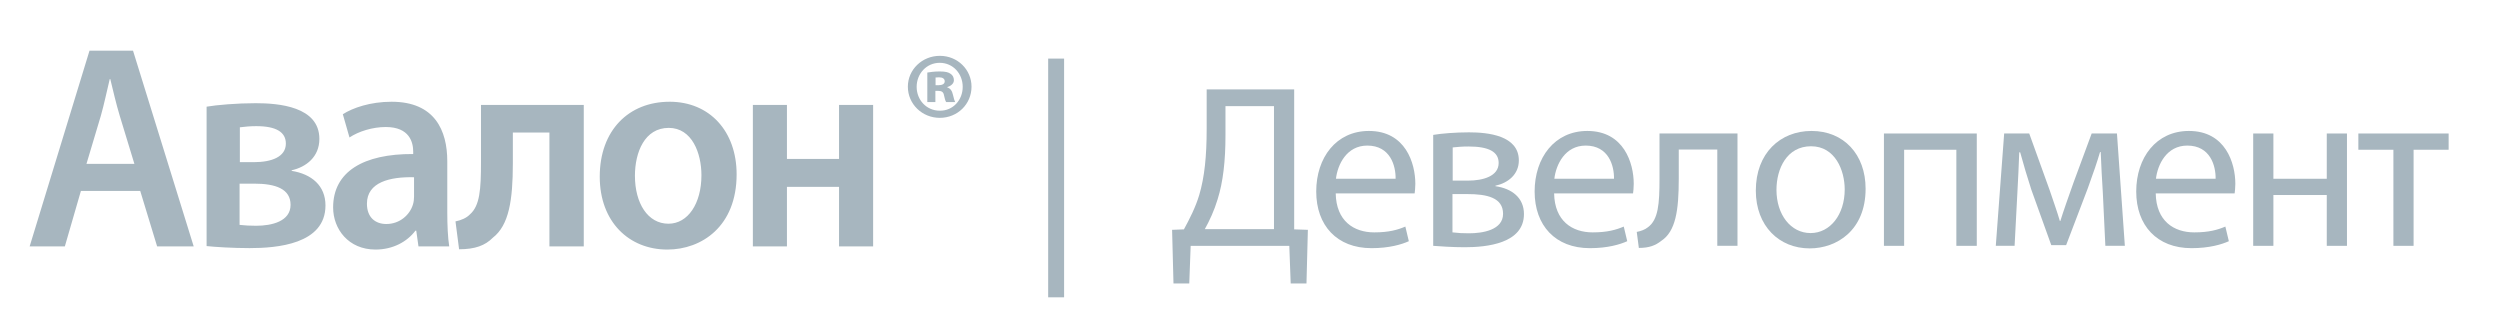
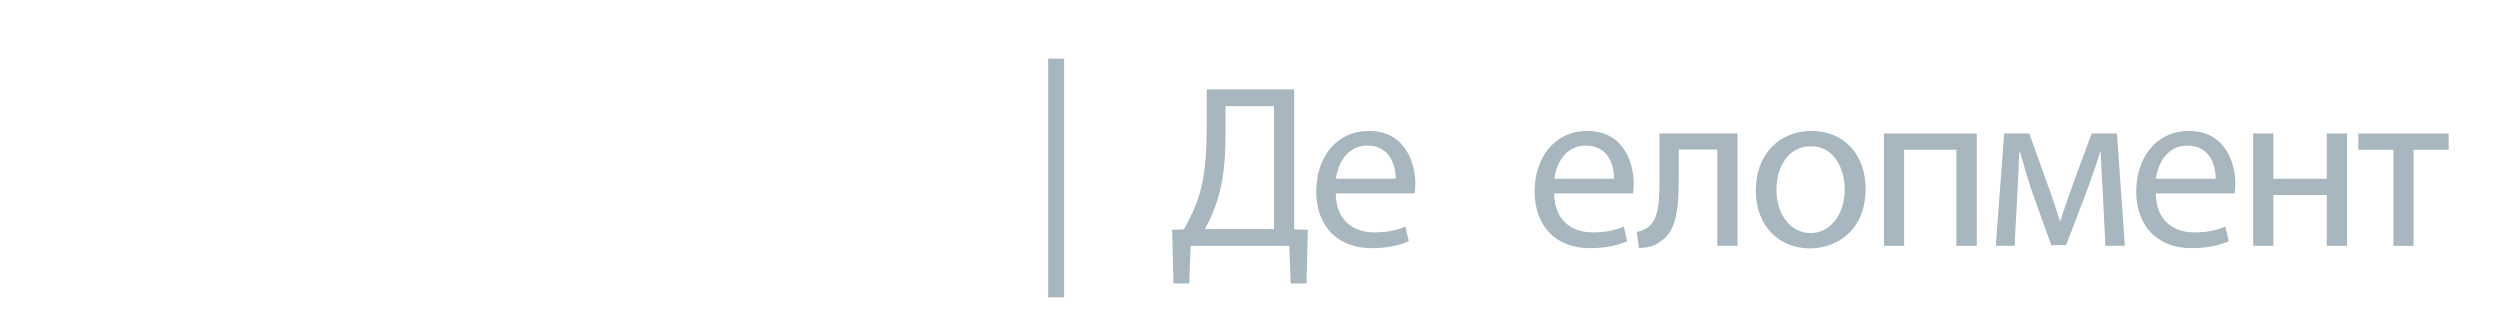
<svg xmlns="http://www.w3.org/2000/svg" width="216" height="28" viewBox="0 0 216 28" fill="none">
  <path d="M91.938 5.062H90.562V25.688H91.938V5.062Z" fill="#A7B6BF" />
-   <path fill-rule="evenodd" clip-rule="evenodd" d="M12.115 16.494L13.575 21.287H16.735L11.492 4.375H7.734L2.562 21.287H5.603L6.991 16.494H12.115V16.494ZM7.47 14.16L8.715 9.995C9.002 8.991 9.242 7.812 9.481 6.833H9.529C9.768 7.812 10.032 8.966 10.343 9.995L11.612 14.16H7.47ZM17.851 21.261C18.545 21.337 20.101 21.437 21.561 21.437C23.907 21.437 28.121 21.111 28.121 17.749C28.121 16.042 26.924 15.039 25.2 14.763V14.712C26.445 14.436 27.594 13.558 27.594 12.002C27.594 9.192 24.051 8.916 22.088 8.916C20.484 8.916 18.712 9.067 17.85 9.217V21.261H17.851ZM20.723 10.999C21.178 10.949 21.561 10.899 22.136 10.899C23.884 10.899 24.698 11.426 24.698 12.404C24.698 13.559 23.453 14.01 21.945 14.01H20.724V10.999H20.723ZM20.7 15.867H21.968C23.812 15.867 25.105 16.318 25.105 17.698C25.105 19.129 23.477 19.505 22.136 19.505C21.537 19.505 21.178 19.48 20.7 19.43V15.867V15.867ZM38.813 21.287C38.694 20.534 38.645 19.455 38.645 18.351V13.935C38.645 11.275 37.568 8.791 33.834 8.791C31.99 8.791 30.482 9.318 29.62 9.87L30.195 11.877C30.985 11.351 32.182 10.974 33.331 10.974C35.39 10.974 35.701 12.304 35.701 13.107V13.308C31.392 13.283 28.782 14.838 28.782 17.924C28.782 19.781 30.099 21.562 32.445 21.562C33.953 21.562 35.174 20.885 35.892 19.931H35.964L36.156 21.286H38.813V21.287ZM35.773 16.996C35.773 17.197 35.749 17.448 35.677 17.673C35.414 18.551 34.552 19.354 33.379 19.354C32.445 19.354 31.703 18.802 31.703 17.598C31.703 15.741 33.69 15.264 35.773 15.314V16.995V16.996ZM41.557 9.067V14.01C41.557 16.368 41.461 17.774 40.599 18.526C40.312 18.827 39.857 19.028 39.354 19.129L39.665 21.537C41.054 21.537 41.916 21.211 42.586 20.534C43.975 19.454 44.31 17.297 44.31 14.11V11.451H47.47V21.287H50.438V9.067H41.556H41.557ZM57.851 8.791C54.332 8.791 51.818 11.25 51.818 15.264C51.818 19.178 54.355 21.562 57.659 21.562C60.628 21.562 63.644 19.555 63.644 15.063C63.644 11.35 61.322 8.79 57.851 8.79V8.791ZM57.779 11.049C59.79 11.049 60.604 13.232 60.604 15.139C60.604 17.598 59.431 19.329 57.755 19.329C55.96 19.329 54.858 17.548 54.858 15.189C54.858 13.157 55.696 11.049 57.779 11.049L57.779 11.049ZM65.047 9.067V21.287H67.992V16.143H72.493V21.287H75.438V9.067H72.493V13.734H67.992V9.067H65.047V9.067Z" fill="#A7B6BF" />
  <path d="M111.817 7.725V19.817L113 19.857L112.88 24.489H111.516L111.396 21.241H102.873L102.753 24.489H101.389L101.269 19.857L102.291 19.817C102.792 18.894 103.294 17.912 103.614 16.849C104.076 15.285 104.256 13.48 104.256 11.154V7.725H111.817ZM105.881 11.715C105.881 13.881 105.68 15.706 105.199 17.23C104.919 18.172 104.498 19.075 104.096 19.797H110.072V9.168H105.881V11.715Z" fill="#A7B6BF" />
  <path d="M115.406 16.709C115.446 19.095 116.97 20.078 118.735 20.078C119.999 20.078 120.761 19.857 121.422 19.576L121.723 20.84C121.102 21.12 120.039 21.441 118.495 21.441C115.507 21.441 113.722 19.476 113.722 16.548C113.722 13.62 115.446 11.314 118.274 11.314C121.442 11.314 122.285 14.102 122.285 15.886C122.285 16.247 122.245 16.528 122.225 16.709H115.406ZM120.58 15.445C120.6 14.322 120.119 12.578 118.134 12.578C116.349 12.578 115.567 14.222 115.426 15.445H120.58Z" fill="#A7B6BF" />
-   <path d="M123.829 11.655C124.51 11.534 125.774 11.434 126.917 11.434C128.541 11.434 131.228 11.695 131.228 13.861C131.228 15.064 130.306 15.806 129.203 16.046V16.087C130.627 16.287 131.67 17.089 131.67 18.493C131.67 21.04 128.461 21.361 126.556 21.361C125.474 21.361 124.35 21.28 123.829 21.24L123.829 11.655ZM125.493 20.077C125.994 20.137 126.355 20.157 126.917 20.157C128.1 20.157 129.865 19.877 129.865 18.473C129.865 17.069 128.461 16.768 126.776 16.768H125.493V20.077ZM125.513 15.605H126.837C128.14 15.605 129.484 15.224 129.484 14.081C129.484 13.119 128.641 12.657 126.877 12.657C126.295 12.657 125.934 12.697 125.513 12.738V15.605Z" fill="#A7B6BF" />
  <path d="M134.276 16.709C134.317 19.095 135.841 20.078 137.605 20.078C138.869 20.078 139.631 19.857 140.293 19.576L140.593 20.84C139.972 21.12 138.909 21.441 137.365 21.441C134.377 21.441 132.592 19.476 132.592 16.548C132.592 13.62 134.317 11.314 137.144 11.314C140.313 11.314 141.155 14.102 141.155 15.886C141.155 16.247 141.115 16.528 141.095 16.709H134.276ZM139.45 15.445C139.47 14.322 138.989 12.578 137.004 12.578C135.219 12.578 134.437 14.222 134.296 15.445H139.45Z" fill="#A7B6BF" />
  <path d="M150.119 11.534V21.24H148.374V12.918H145.045V15.445C145.045 18.172 144.784 19.997 143.521 20.819C143.04 21.2 142.498 21.421 141.596 21.421L141.415 20.037C141.756 19.977 142.137 19.837 142.378 19.636C143.281 18.974 143.381 17.611 143.381 15.445V11.534H150.119Z" fill="#A7B6BF" />
  <path d="M161.188 16.307C161.188 19.897 158.701 21.461 156.355 21.461C153.728 21.461 151.703 19.536 151.703 16.468C151.703 13.219 153.829 11.314 156.516 11.314C159.303 11.314 161.188 13.339 161.188 16.307ZM153.487 16.407C153.487 18.533 154.711 20.137 156.435 20.137C158.119 20.137 159.383 18.553 159.383 16.367C159.383 14.723 158.561 12.637 156.475 12.637C154.389 12.637 153.487 14.562 153.487 16.407Z" fill="#A7B6BF" />
  <path d="M170.794 11.534V21.24H169.029V12.938H164.517V21.24H162.772V11.534H170.794Z" fill="#A7B6BF" />
  <path d="M173.16 11.534H175.326L177.09 16.427C177.331 17.149 177.752 18.333 177.973 19.095H178.013C178.233 18.373 178.775 16.828 179.156 15.766L180.72 11.534H182.905L183.587 21.24H181.903L181.682 16.608C181.622 15.565 181.541 14.322 181.502 13.139H181.442C181.18 14.021 180.92 14.803 180.379 16.287L178.514 21.18H177.23L175.506 16.387C175.205 15.465 174.784 14.061 174.543 13.159H174.463C174.422 14.302 174.362 15.585 174.302 16.648L174.061 21.24H172.437L173.16 11.534Z" fill="#A7B6BF" />
  <path d="M186.255 16.709C186.295 19.095 187.819 20.078 189.584 20.078C190.847 20.078 191.609 19.857 192.271 19.576L192.572 20.84C191.95 21.12 190.887 21.441 189.343 21.441C186.355 21.441 184.57 19.476 184.57 16.548C184.57 13.62 186.295 11.314 189.122 11.314C192.291 11.314 193.133 14.102 193.133 15.886C193.133 16.247 193.093 16.528 193.073 16.709H186.255ZM191.429 15.445C191.449 14.322 190.967 12.578 188.982 12.578C187.197 12.578 186.415 14.222 186.274 15.445H191.429Z" fill="#A7B6BF" />
  <path d="M196.421 11.534V15.445H201.033V11.534H202.778V21.24H201.033V16.849H196.421V21.24H194.676V11.534H196.421Z" fill="#A7B6BF" />
  <path d="M211.562 11.534V12.938H208.534V21.24H206.79V12.938H203.762V11.534H211.562Z" fill="#A7B6BF" />
-   <path d="M81.212 4.825C82.733 4.825 83.939 6.014 83.939 7.488C83.939 8.994 82.733 10.182 81.197 10.182C79.675 10.182 78.439 8.994 78.439 7.488C78.439 6.014 79.675 4.825 81.197 4.825H81.212V4.825ZM81.182 5.428C80.056 5.428 79.199 6.363 79.199 7.504C79.199 8.645 80.056 9.564 81.197 9.564C82.338 9.58 83.178 8.645 83.178 7.504C83.178 6.363 82.338 5.428 81.197 5.428H81.182V5.428ZM80.817 8.82H80.12V6.268C80.325 6.236 80.706 6.173 81.182 6.173C81.72 6.173 81.958 6.252 82.133 6.379C82.306 6.49 82.417 6.68 82.417 6.933C82.417 7.203 82.18 7.425 81.847 7.52V7.551C82.116 7.646 82.259 7.837 82.338 8.201C82.417 8.566 82.481 8.724 82.528 8.82H81.752C81.673 8.724 81.625 8.502 81.562 8.233C81.515 7.964 81.372 7.853 81.086 7.853H80.817V8.82H80.817ZM80.833 7.361H81.103C81.404 7.361 81.624 7.251 81.624 7.028C81.624 6.806 81.451 6.68 81.133 6.68C81.006 6.68 80.912 6.696 80.833 6.696V7.361H80.833Z" fill="#A7B6BF" />
</svg>